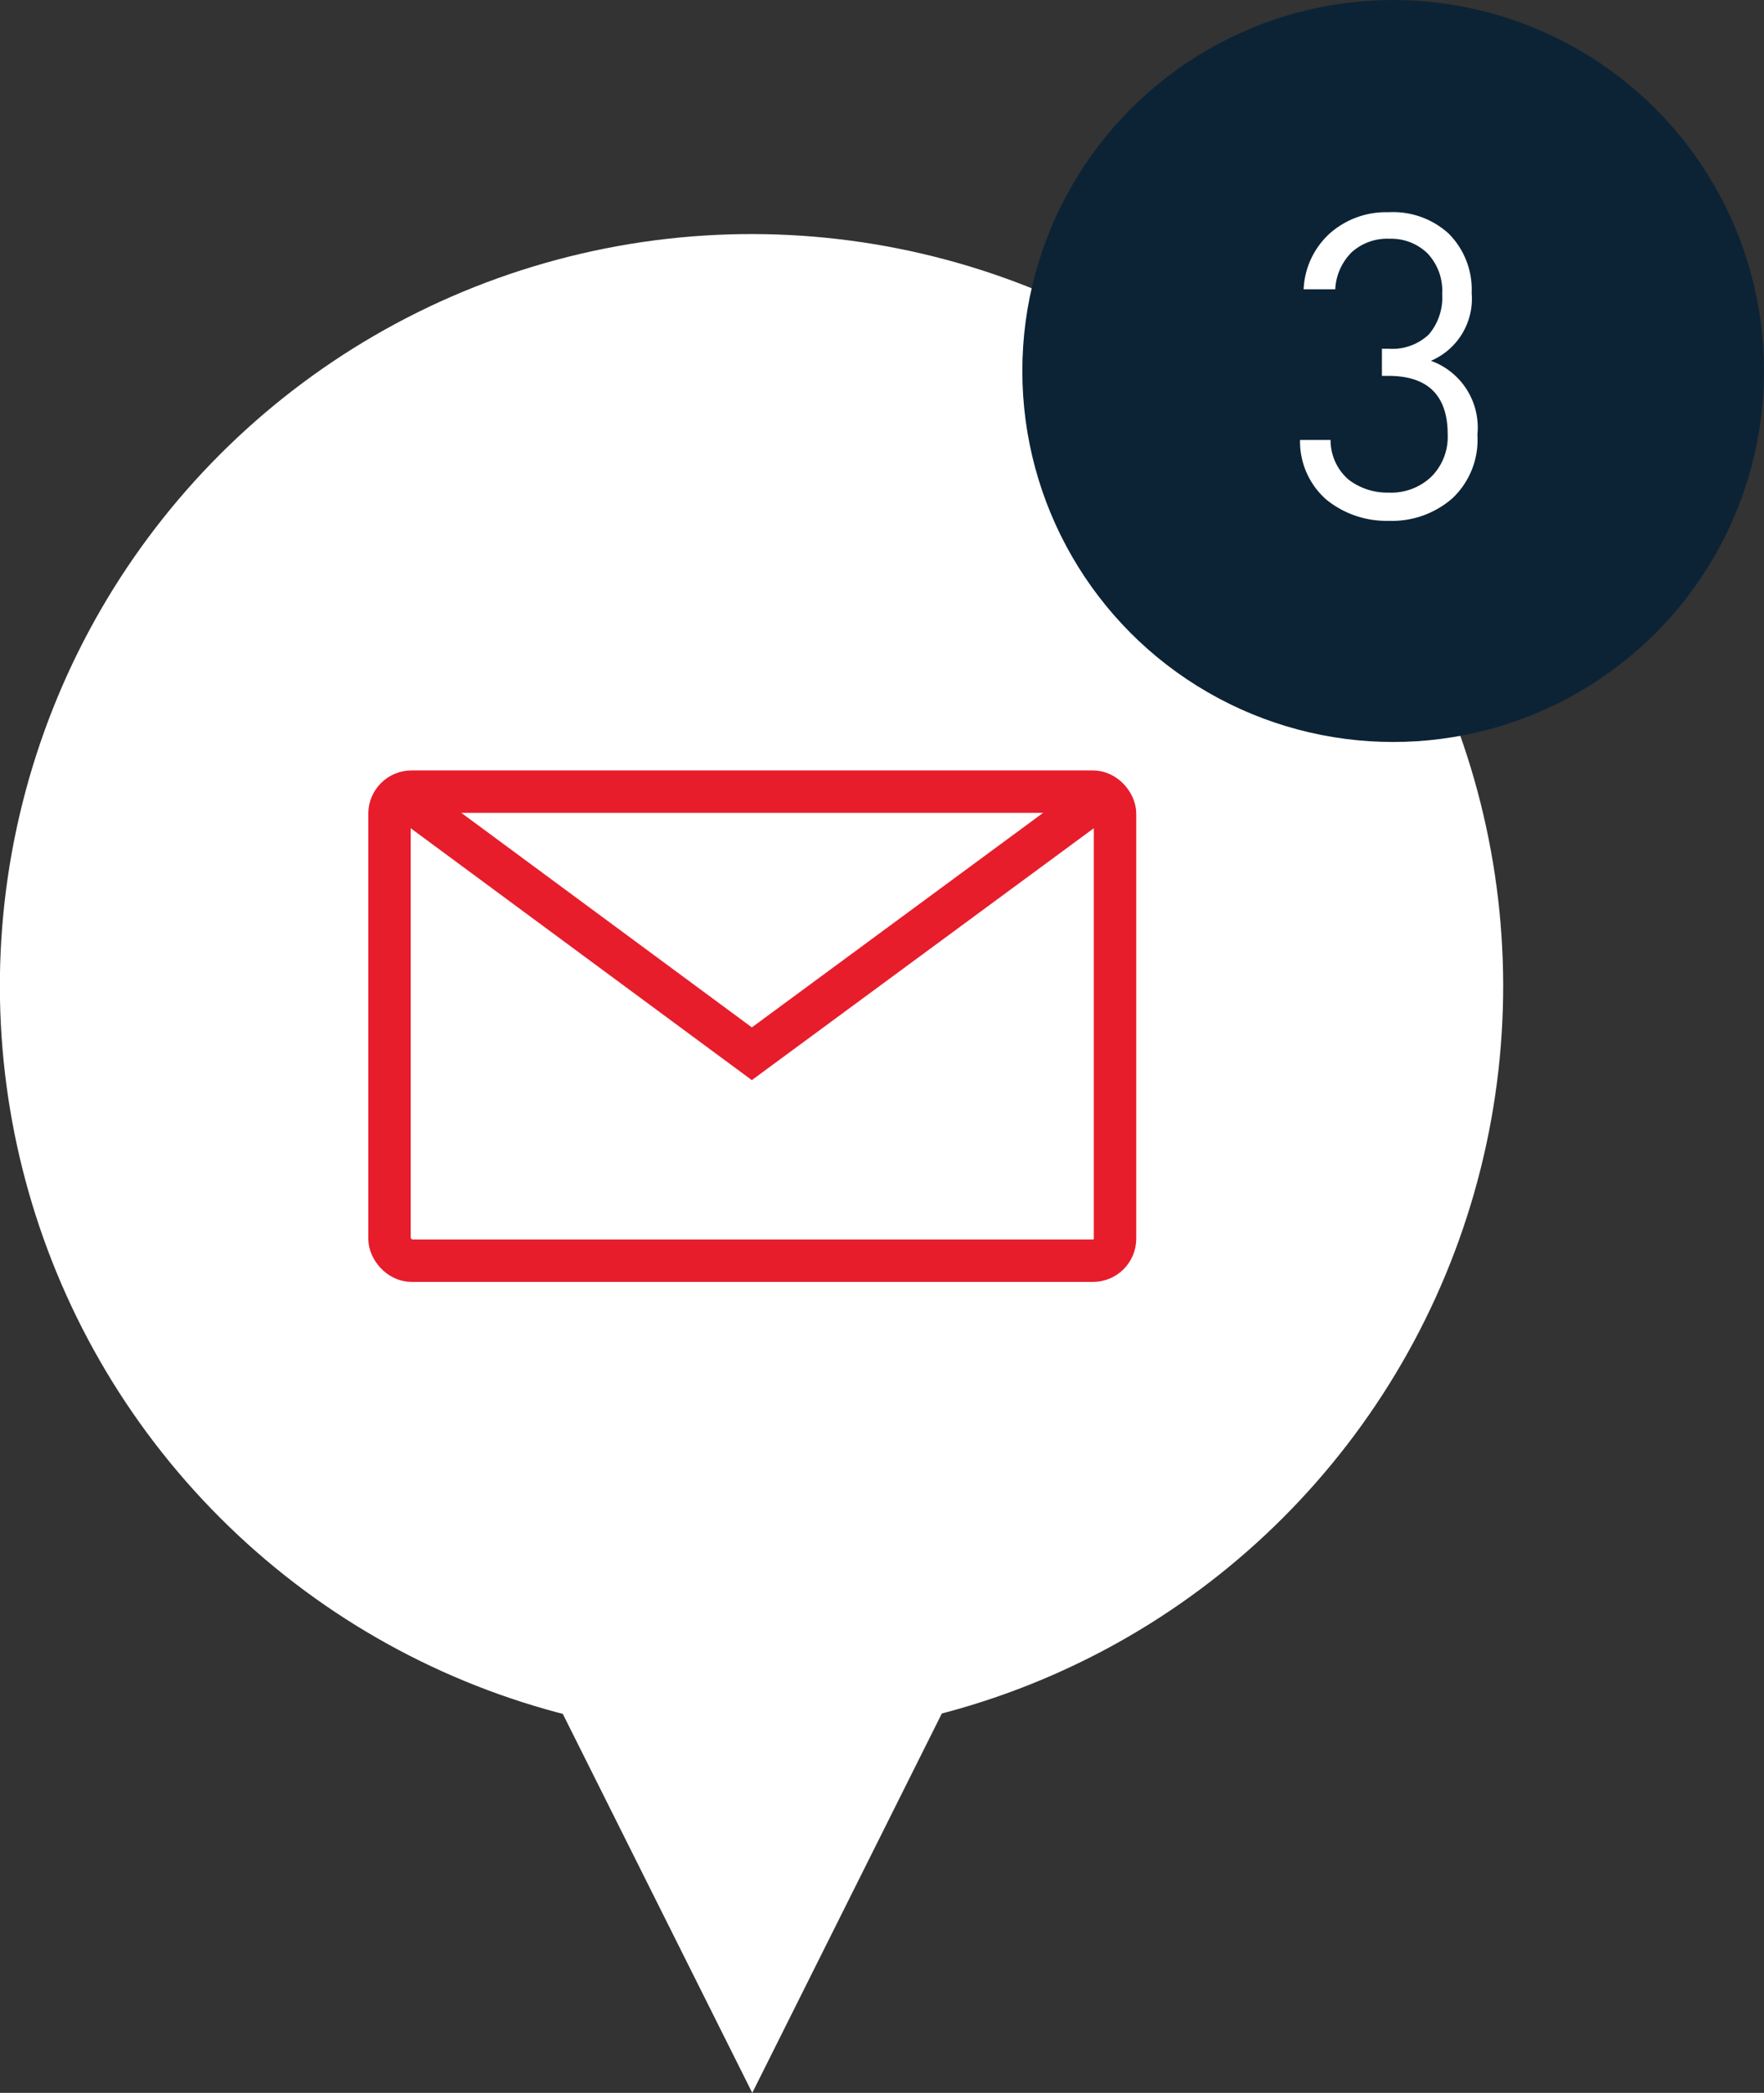
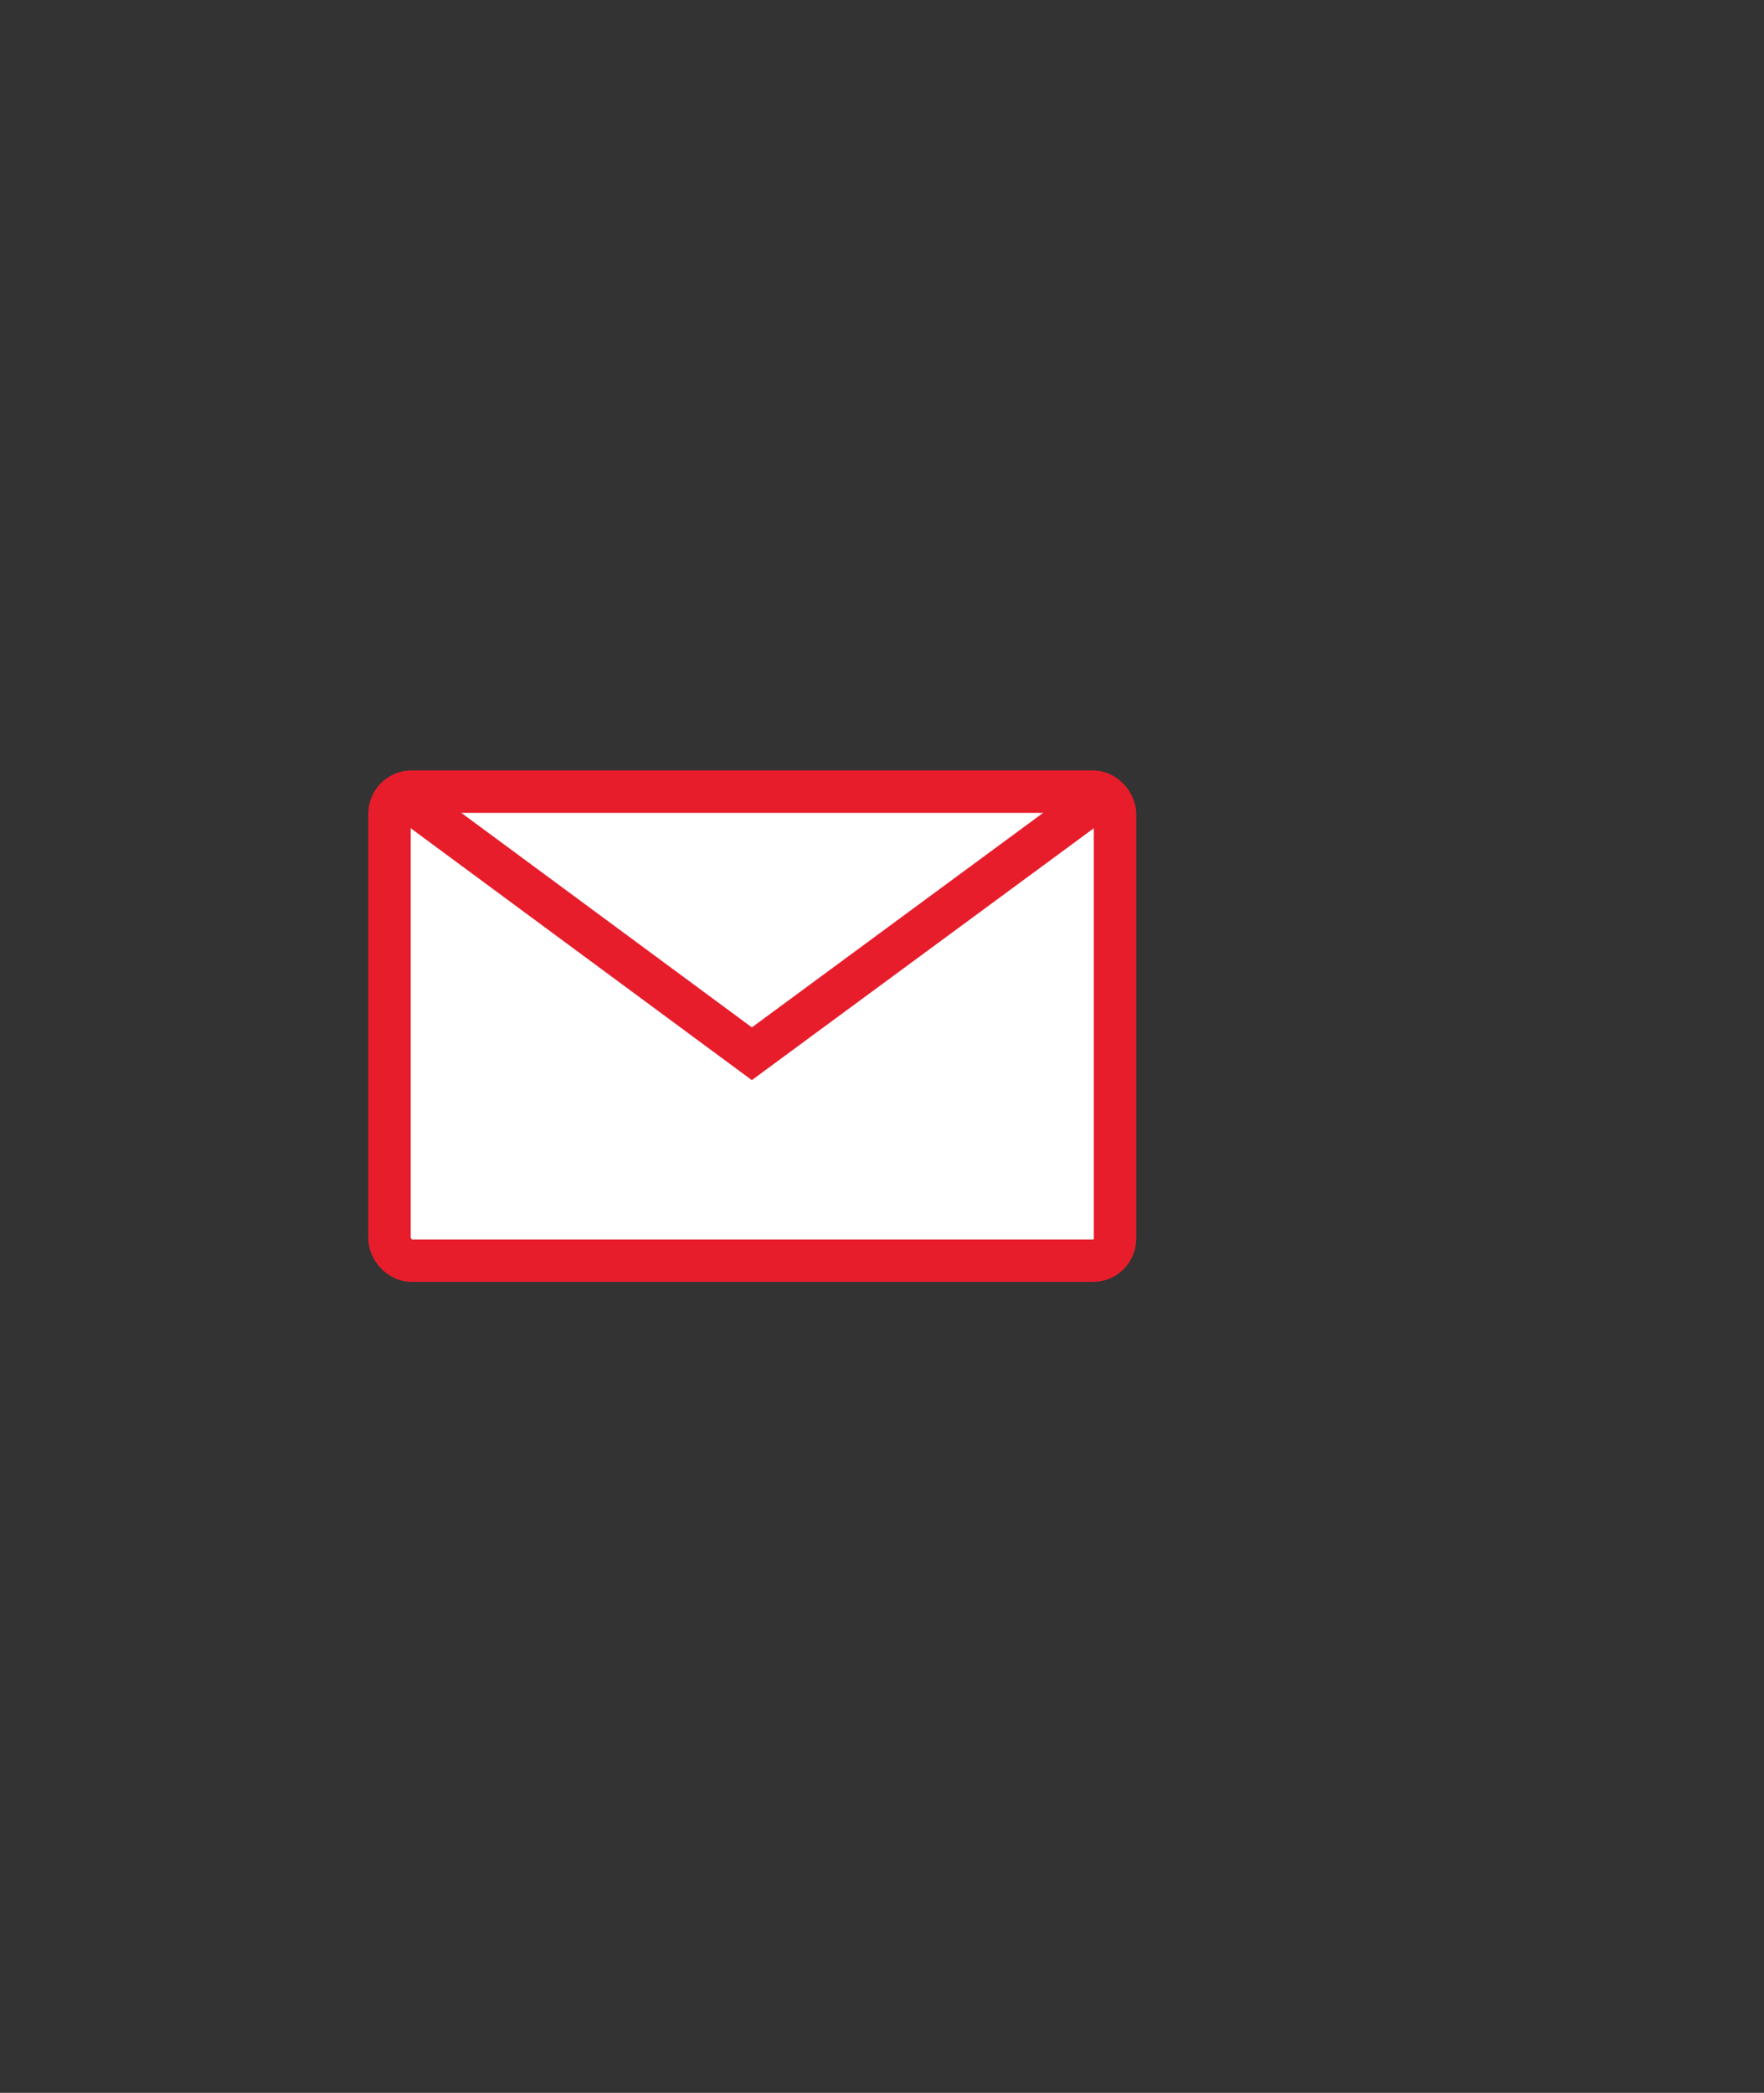
<svg xmlns="http://www.w3.org/2000/svg" width="83.15" height="98.61" viewBox="0 0 83.15 98.61">
  <rect x="0" y="0" width="83.15" height="98.61" fill="#333333" stroke="none" />
  <defs>
    <style>.cls-1,.cls-3{fill:#fff;}.cls-2{fill:#0c2335;}.cls-3,.cls-4{stroke:#e71d2c;stroke-miterlimit:10;stroke-width:2px;}.cls-4{fill:none;stroke-linecap:round;}</style>
  </defs>
  <title>Asset 2</title>
  <g id="Layer_2" data-name="Layer 2">
    <g id="BUBBLE_-_Woman" data-name="BUBBLE - Woman">
-       <circle class="cls-1" cx="35.43" cy="46.46" r="35.43" transform="translate(-22.48 38.66) rotate(-45)" />
-       <polygon class="cls-1" points="35.46 98.61 18.5 64.7 52.41 64.7 35.46 98.61" />
-       <circle class="cls-2" cx="65.67" cy="17.48" r="17.48" />
      <rect class="cls-3" x="18.36" y="37.3" width="34.2" height="22.1" rx="1.04" ry="1.04" />
      <polyline class="cls-4" points="51.63 37.73 35.44 49.65 19.29 37.73" />
-       <path class="cls-1" d="M69.64,20.48a3.78,3.78,0,0,1-1.18,3,4.32,4.32,0,0,1-3,1.06,4.49,4.49,0,0,1-2.94-1,3.64,3.64,0,0,1-1.24-2.81h1.44a2.45,2.45,0,0,0,.85,1.87,3,3,0,0,0,1.89.61,2.74,2.74,0,0,0,2-.74,2.65,2.65,0,0,0,.78-2q0-2.76-2.8-2.76h-.3V16.43h.3a2.5,2.5,0,0,0,1.91-.67,2.68,2.68,0,0,0,.63-1.91,2.56,2.56,0,0,0-.7-1.92,2.45,2.45,0,0,0-1.78-.68,2.49,2.49,0,0,0-1.79.64,2.64,2.64,0,0,0-.77,1.74H61.45A3.77,3.77,0,0,1,62.68,11a4,4,0,0,1,2.77-1A3.89,3.89,0,0,1,68.28,11a3.73,3.73,0,0,1,1.09,2.8A3.18,3.18,0,0,1,67.45,17,3.34,3.34,0,0,1,69.64,20.48Z" />
    </g>
  </g>
</svg>